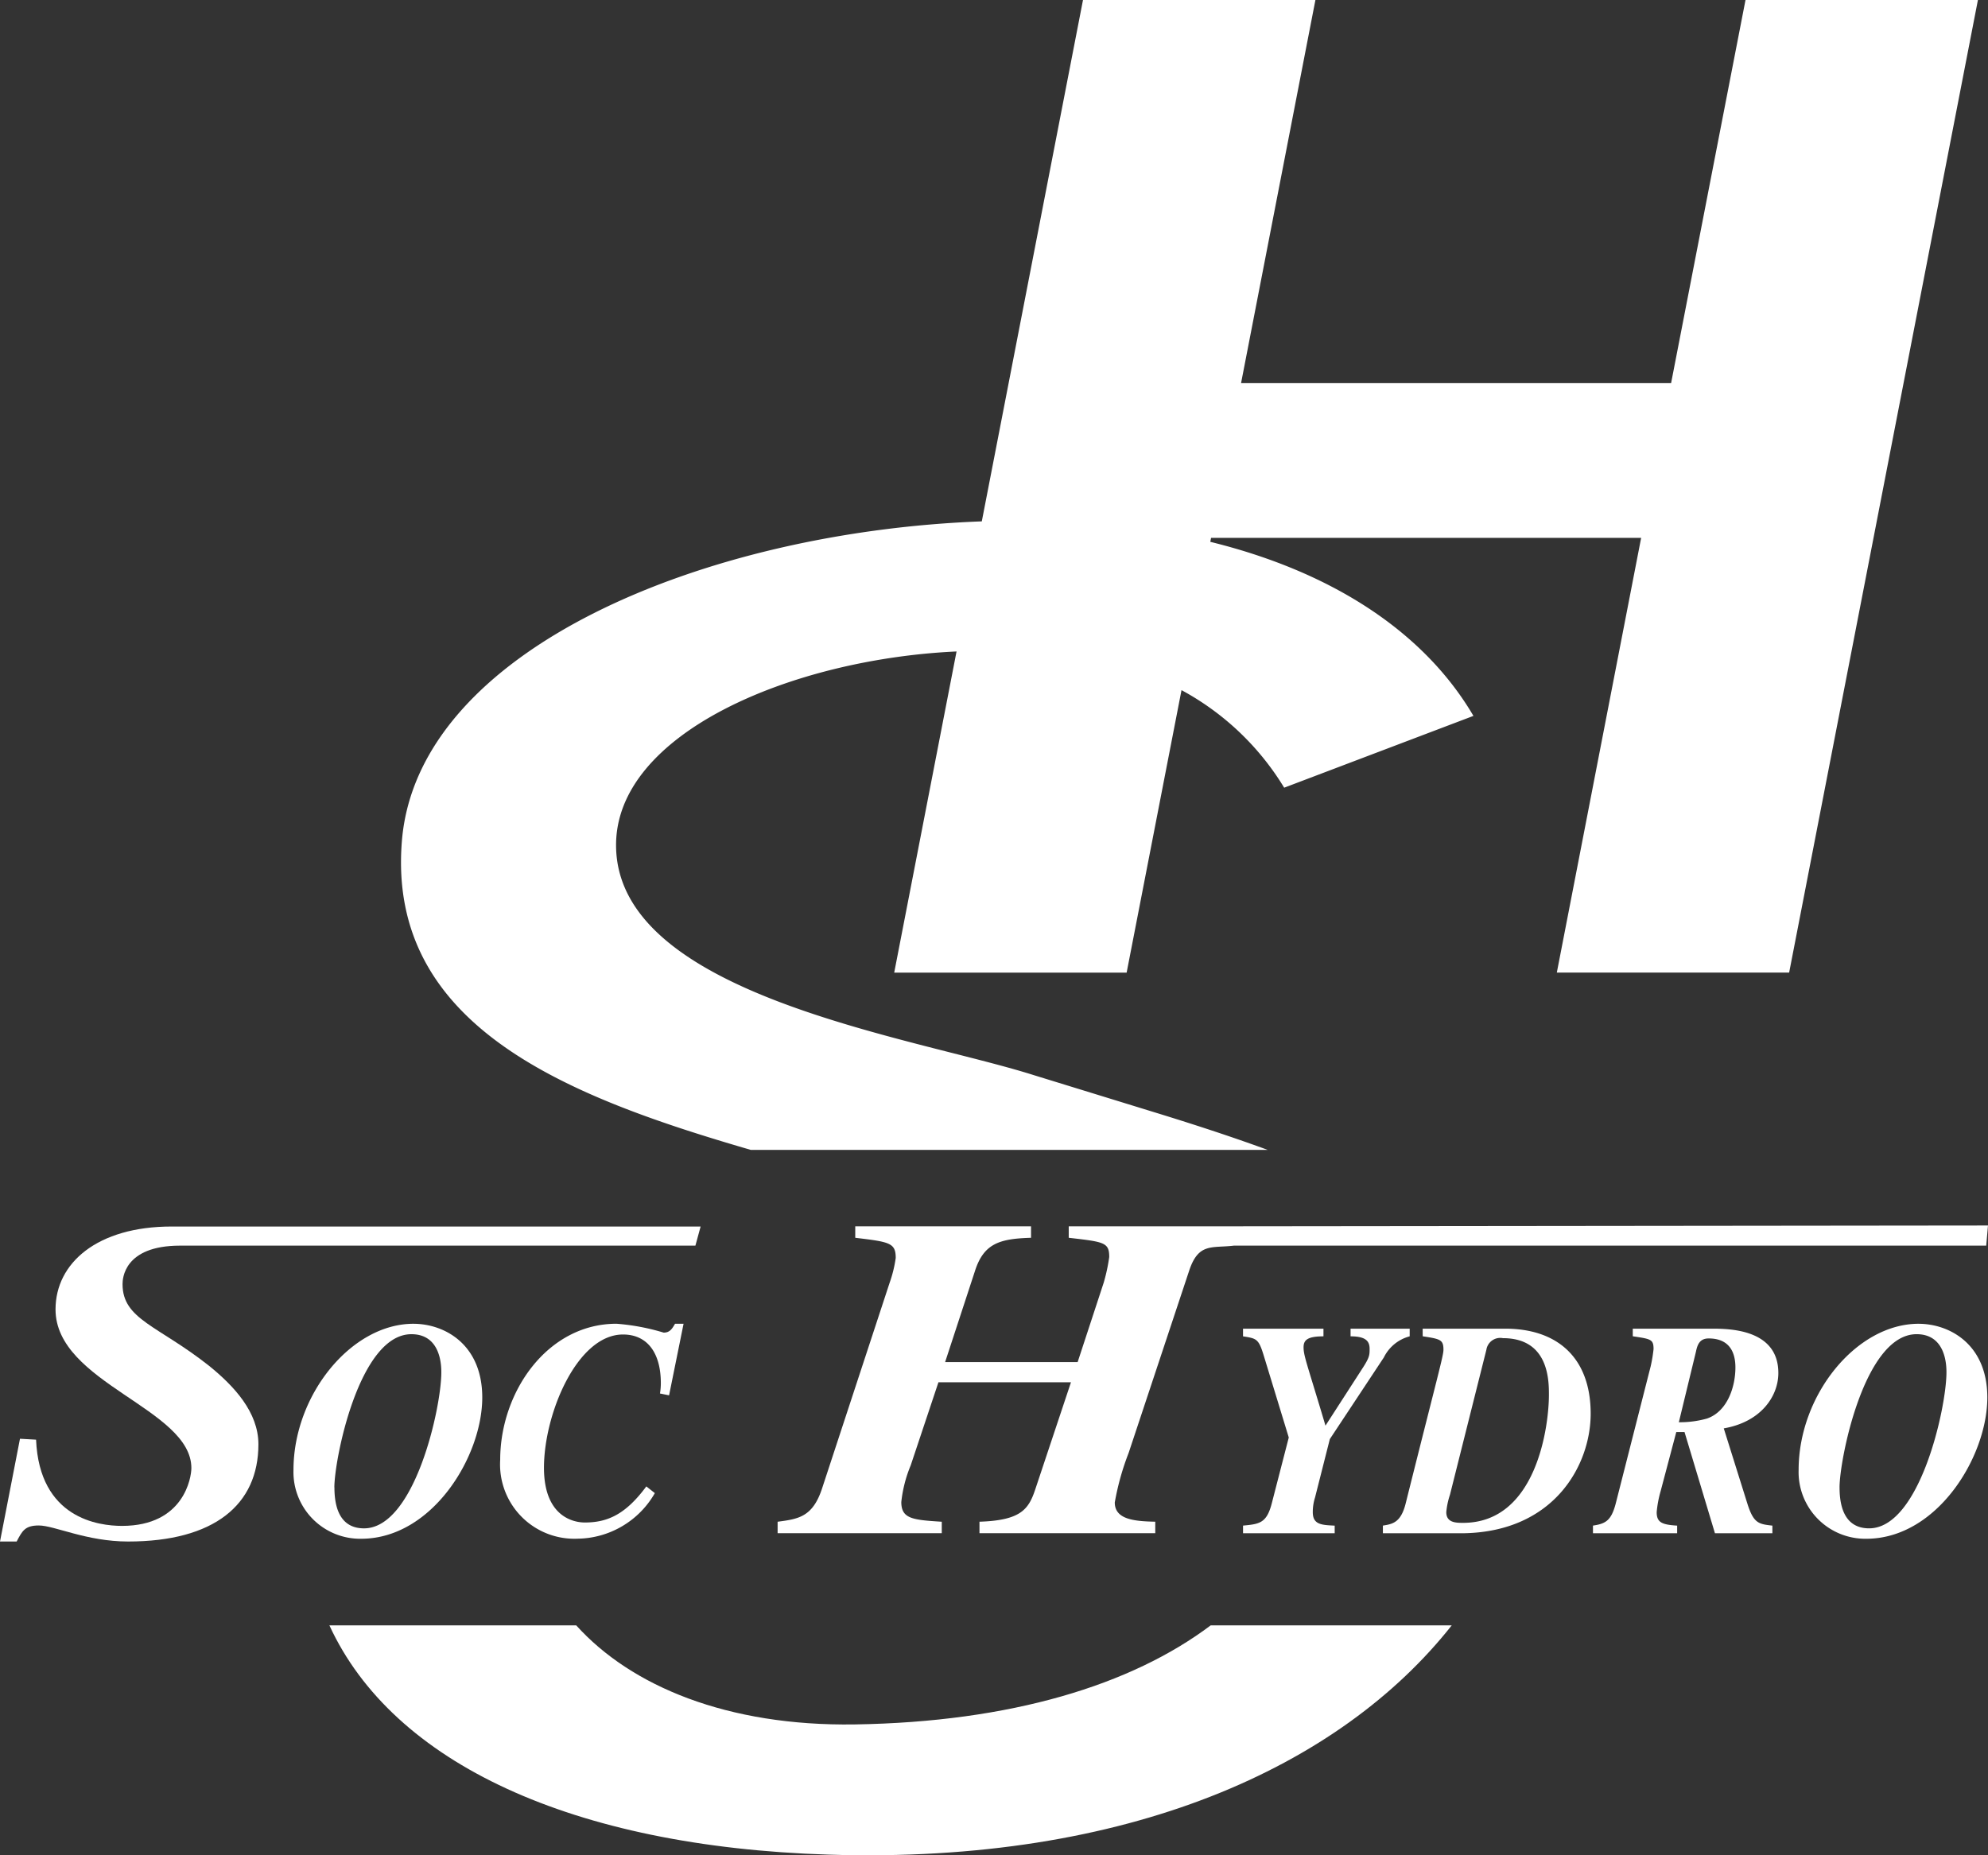
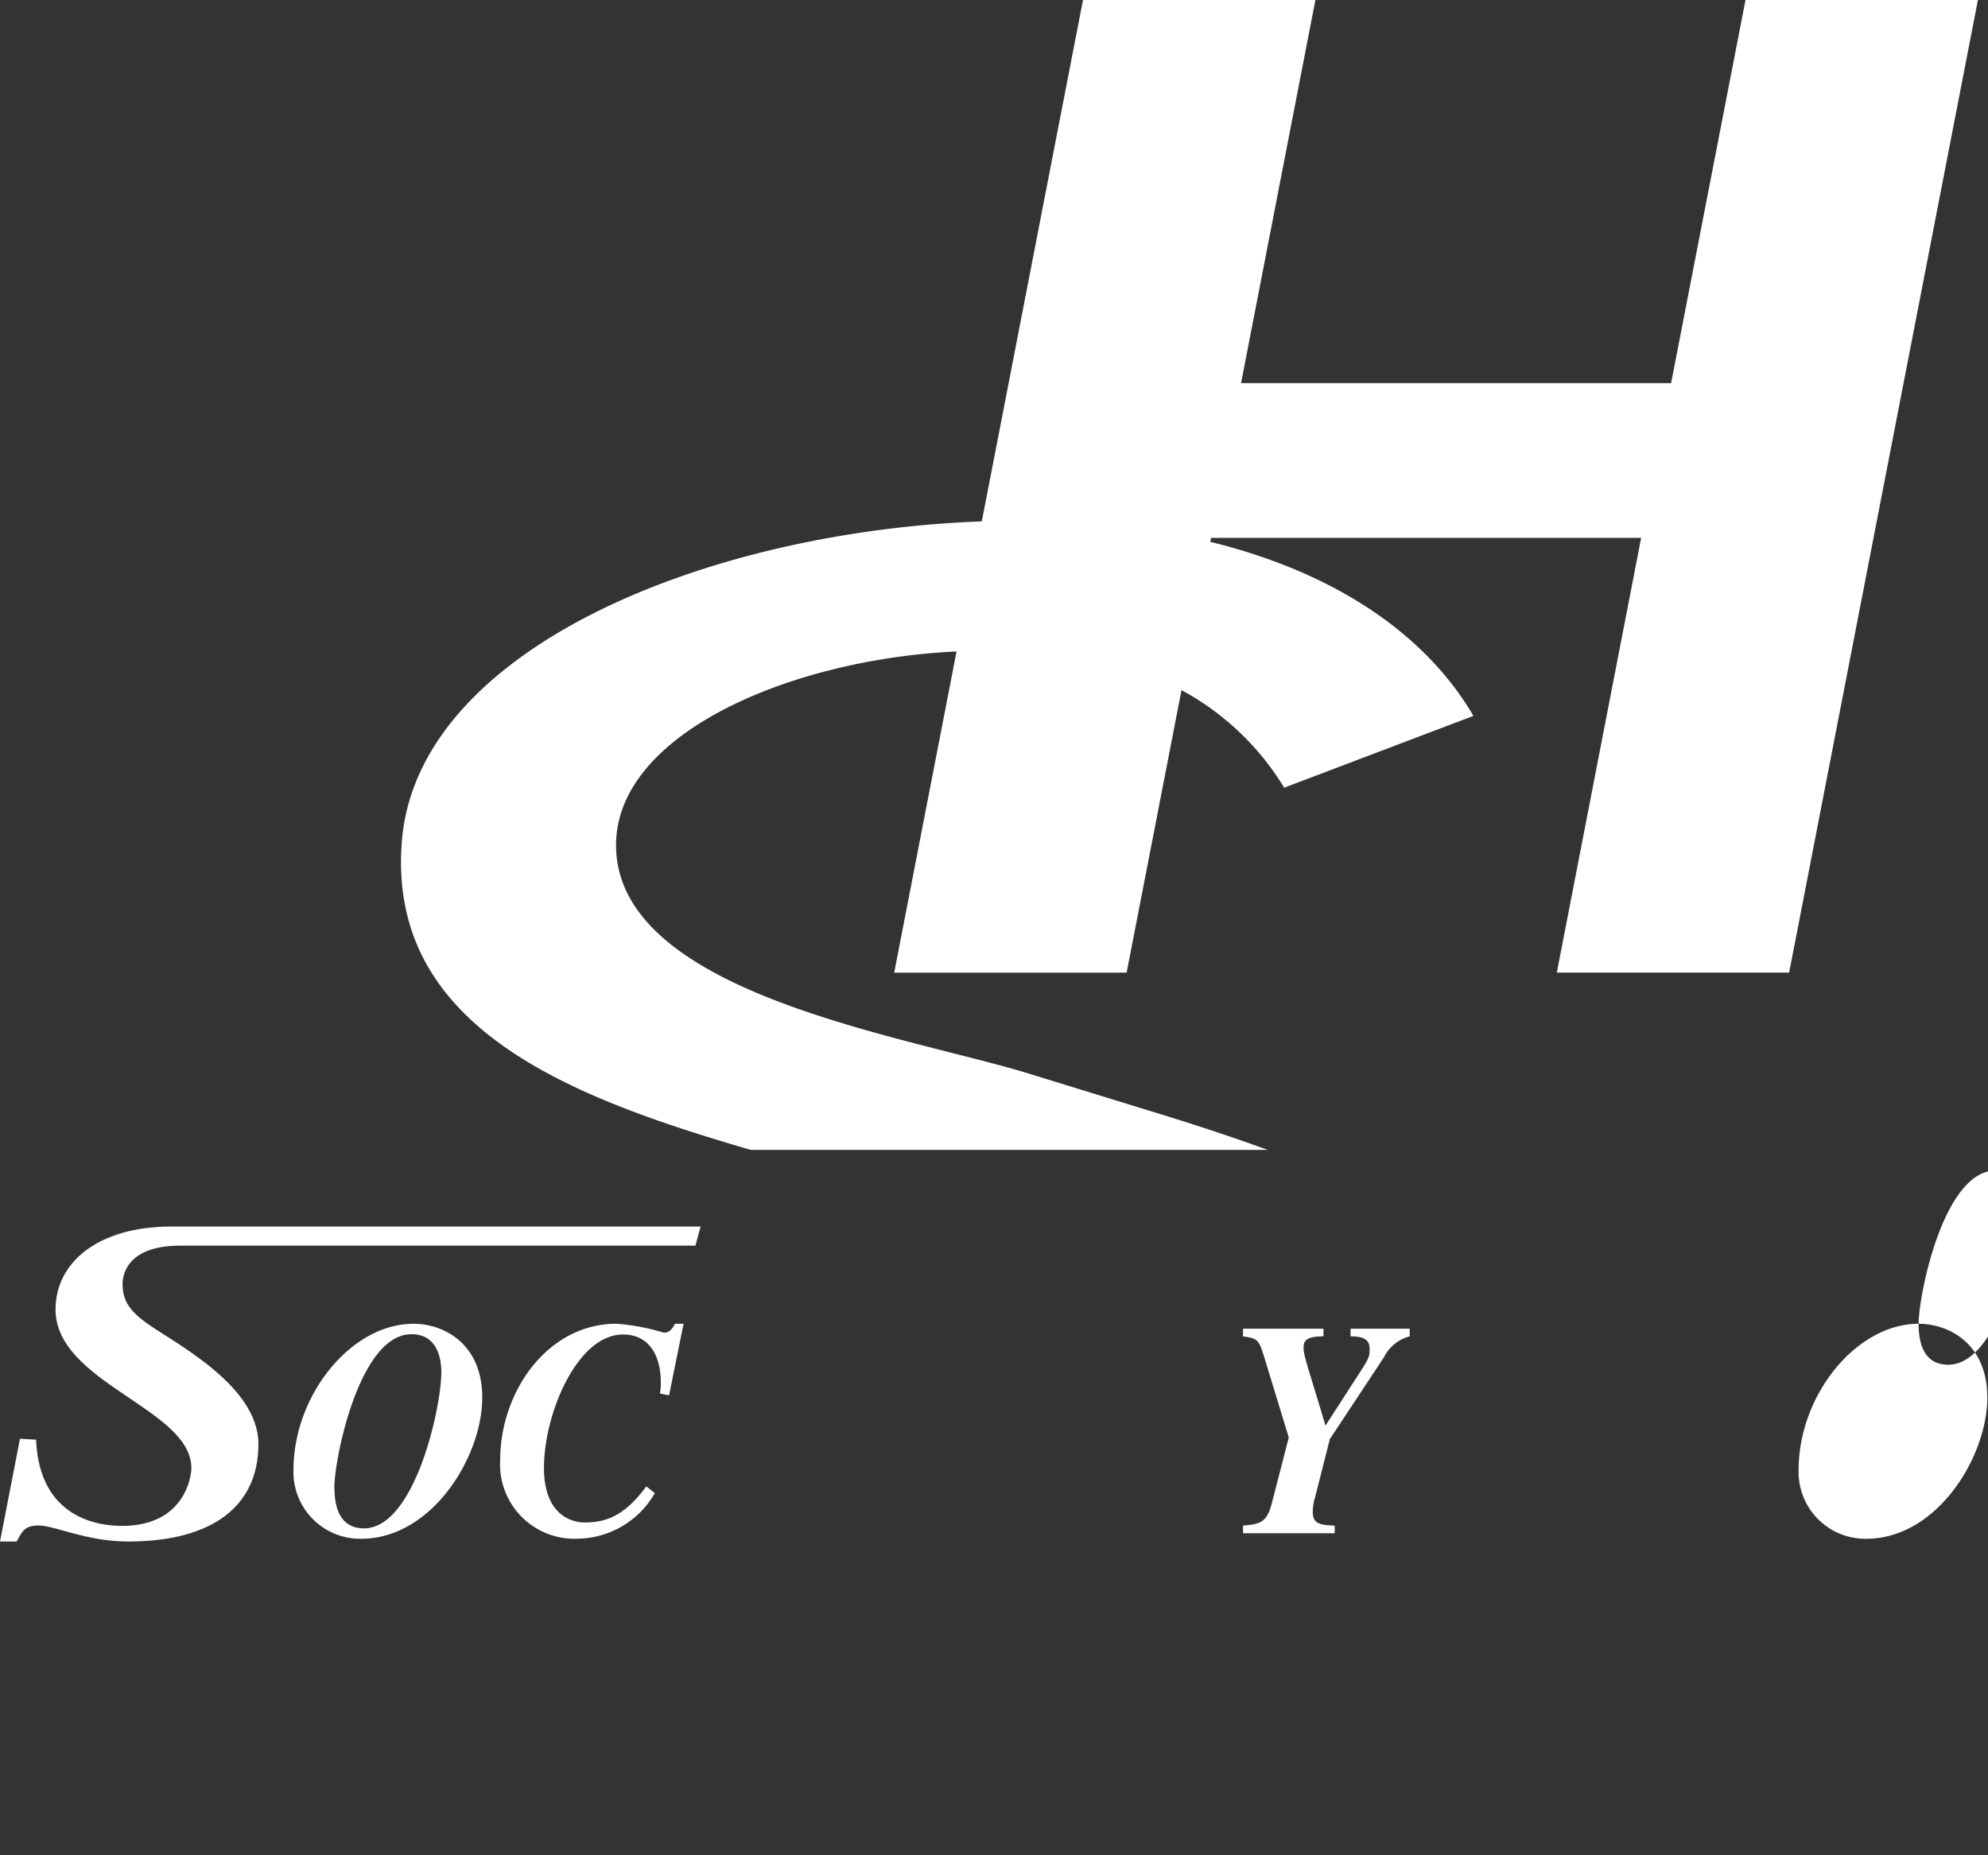
<svg xmlns="http://www.w3.org/2000/svg" id="logo_blanc" data-name="logo blanc" width="146.18" height="136.436" viewBox="0 0 146.18 136.436">
  <rect x="0" y="0" width="146.18" height="136.436" fill="#333333" stroke="none" />
  <path id="Tracé_1835" data-name="Tracé 1835" d="M88.076,81.755l-8.769-2.7C70.378,76.23,48.721,73.19,48.622,62.221c-.075-8.294,12.929-13.757,25.036-14.313L69.074,71.525H86.165L90.2,50.752a19.893,19.893,0,0,1,7.549,7.174l13.916-5.28c-3.629-6.184-10.4-10.6-19.349-12.8l.057-.291h31.624l-6.2,31.967H134.88L148.761,0h-17.09L126.2,28.174H94.579L100.046,0H82.956L75.515,38.341c-20.294.753-41.5,9.383-42.642,23.513C31.765,75.578,45.242,80.693,58.53,84.563H96.538c-2.685-.983-5.527-1.908-8.462-2.808" transform="translate(-3.322)" fill="#fff" />
-   <path id="Tracé_1836" data-name="Tracé 1836" d="M65.587,140.281c-9.366.143-16.45-2.807-20.488-7.285H26.95c4.67,10.156,17.909,16.267,36.685,16.86,22.059.7,37.656-6.483,45.842-16.86H91.753c-5.829,4.39-14.7,7.109-26.167,7.285" transform="translate(-2.729 -13.468)" fill="#fff" />
  <g id="Groupe_583" data-name="Groupe 583" transform="translate(0 90.122)">
    <path id="Tracé_1837" data-name="Tracé 1837" d="M51.134,101.765H13.243c-4.159,0-4.232,2.462-4.232,2.833,0,2.6,2.611,3.037,6.362,6.005,1.834,1.485,3.628,3.407,3.628,5.77,0,4.452-3.262,7.151-9.582,7.151-3.058,0-5.423-1.18-6.564-1.18-1.019,0-1.222.4-1.63,1.18H0l1.469-7.557,1.183.067c.244,5.8,4.607,6.341,6.32,6.341,4.566,0,5.1-3.575,5.1-4.249,0-4.387-9.989-6.242-9.989-11.672,0-3.409,3.07-6.094,8.534-6.094h38.9Z" transform="translate(0 -100.284)" fill="#fff" />
    <path id="Tracé_1838" data-name="Tracé 1838" d="M32.835,108.318c2.278,0,5.058,1.506,5.058,5.419,0,4.362-3.7,10.39-8.906,10.39a4.906,4.906,0,0,1-4.975-5.06c0-5.509,4.244-10.75,8.823-10.75M27.023,120.35c0,2.248.941,3.012,2.174,3.012,3.721,0,5.686-8.862,5.686-11.469,0-.472-.021-2.809-2.2-2.809-3.846,0-5.665,9.2-5.665,11.267" transform="translate(-2.432 -101.09)" fill="#fff" />
-     <path id="Tracé_1840" data-name="Tracé 1840" d="M152.622,100.276l-.13,1.48H97.18c-1.63.2-2.61-.237-3.3,1.854L89.433,117a19.253,19.253,0,0,0-1.019,3.643c0,1.25,1.426,1.384,2.977,1.416v.844H78.465v-.844c3.1-.1,3.628-.944,4.119-2.428l2.609-7.827H75.448l-2.038,6.107a9.649,9.649,0,0,0-.693,2.7c0,1.247.856,1.315,2.976,1.45v.844H63.622v-.844c1.51-.2,2.569-.335,3.262-2.428l4.975-15.146a9.32,9.32,0,0,0,.448-1.824c0-1.113-.448-1.181-2.976-1.483v-.843H82.256v.843c-2.284.068-3.466.4-4.118,2.427l-2.2,6.715h9.745l1.915-5.836a13.13,13.13,0,0,0,.408-1.891c0-1.079-.367-1.114-2.978-1.416v-.843H97.18Z" transform="translate(-6.443 -100.276)" fill="#fff" />
    <path id="Tracé_1839" data-name="Tracé 1839" d="M53.342,113.58l-.669-.136a4.719,4.719,0,0,0,.063-.764c0-2.18-.962-3.574-2.782-3.574-3.366,0-5.811,5.823-5.811,9.8,0,4.025,2.718,4.025,3.01,4.025,1.652,0,2.99-.586,4.516-2.654l.626.494a6.644,6.644,0,0,1-5.685,3.351,5.465,5.465,0,0,1-5.686-5.8c0-4.992,3.47-10.007,8.551-10.007a16.114,16.114,0,0,1,3.47.653c.46,0,.626-.293.836-.653h.627Z" transform="translate(-4.144 -101.09)" fill="#fff" />
    <path id="Tracé_1841" data-name="Tracé 1841" d="M103.224,110.7c-.377-1.238-.524-1.261-1.525-1.418v-.562h5.915v.562c-1.212,0-1.463.293-1.463.81,0,.629.272,1.26,1.611,5.757l2.7-4.183c.545-.832.545-1.013.545-1.462,0-.561-.272-.922-1.4-.922v-.562h4.347v.562a2.952,2.952,0,0,0-1.9,1.552l-3.972,6.005-1.088,4.294a3.527,3.527,0,0,0-.165,1.08c0,.921.648.944,1.61.99v.561H101.7V123.2c1.212-.112,1.734-.182,2.109-1.62l1.254-4.858Z" transform="translate(-10.298 -101.131)" fill="#fff" />
-     <path id="Tracé_1842" data-name="Tracé 1842" d="M116.067,108.718h6.063c3.909,0,6.291,2.2,6.291,6.251,0,3.757-2.654,8.659-9.3,8.793h-5.978V123.2c.689-.112,1.316-.2,1.673-1.62,2.363-9.446,2.78-10.863,2.78-11.312,0-.742-.228-.789-1.526-.99Zm2.008,12.212a5.618,5.618,0,0,0-.271,1.282c0,.786.731.786,1.233.786,5.414,0,6.314-7.129,6.314-9.421,0-1.079-.022-4.161-3.386-4.161a1.029,1.029,0,0,0-1.213.855Z" transform="translate(-11.457 -101.131)" fill="#fff" />
-     <path id="Tracé_1843" data-name="Tracé 1843" d="M133.258,108.718h5.771c1.255,0,4.933,0,4.933,3.26,0,1.711-1.275,3.6-4.013,4.072l1.735,5.532c.46,1.461.836,1.506,1.84,1.62v.561H139.3l-2.237-7.443h-.606l-1.149,4.34a8.171,8.171,0,0,0-.292,1.553c0,.764.4.92,1.505.99v.561h-6.19V123.2c.9-.135,1.338-.337,1.673-1.62l2.572-10.1a10.94,10.94,0,0,0,.21-1.259c0-.719-.189-.742-1.528-.944Zm3.387,6.881a7.381,7.381,0,0,0,2.07-.271c1.546-.54,2.09-2.405,2.09-3.754s-.628-2.137-1.966-2.137c-.688,0-.836.5-.94.99Z" transform="translate(-13.198 -101.131)" fill="#fff" />
-     <path id="Tracé_1844" data-name="Tracé 1844" d="M155.974,108.318c2.279,0,5.057,1.506,5.057,5.419,0,4.362-3.7,10.39-8.9,10.39a4.906,4.906,0,0,1-4.975-5.06c0-5.509,4.243-10.75,8.822-10.75m-5.812,12.032c0,2.248.941,3.012,2.173,3.012,3.722,0,5.687-8.862,5.687-11.469,0-.472-.022-2.809-2.195-2.809-3.847,0-5.666,9.2-5.666,11.267" transform="translate(-14.901 -101.09)" fill="#fff" />
+     <path id="Tracé_1844" data-name="Tracé 1844" d="M155.974,108.318c2.279,0,5.057,1.506,5.057,5.419,0,4.362-3.7,10.39-8.9,10.39a4.906,4.906,0,0,1-4.975-5.06c0-5.509,4.243-10.75,8.822-10.75c0,2.248.941,3.012,2.173,3.012,3.722,0,5.687-8.862,5.687-11.469,0-.472-.022-2.809-2.195-2.809-3.847,0-5.666,9.2-5.666,11.267" transform="translate(-14.901 -101.09)" fill="#fff" />
  </g>
</svg>